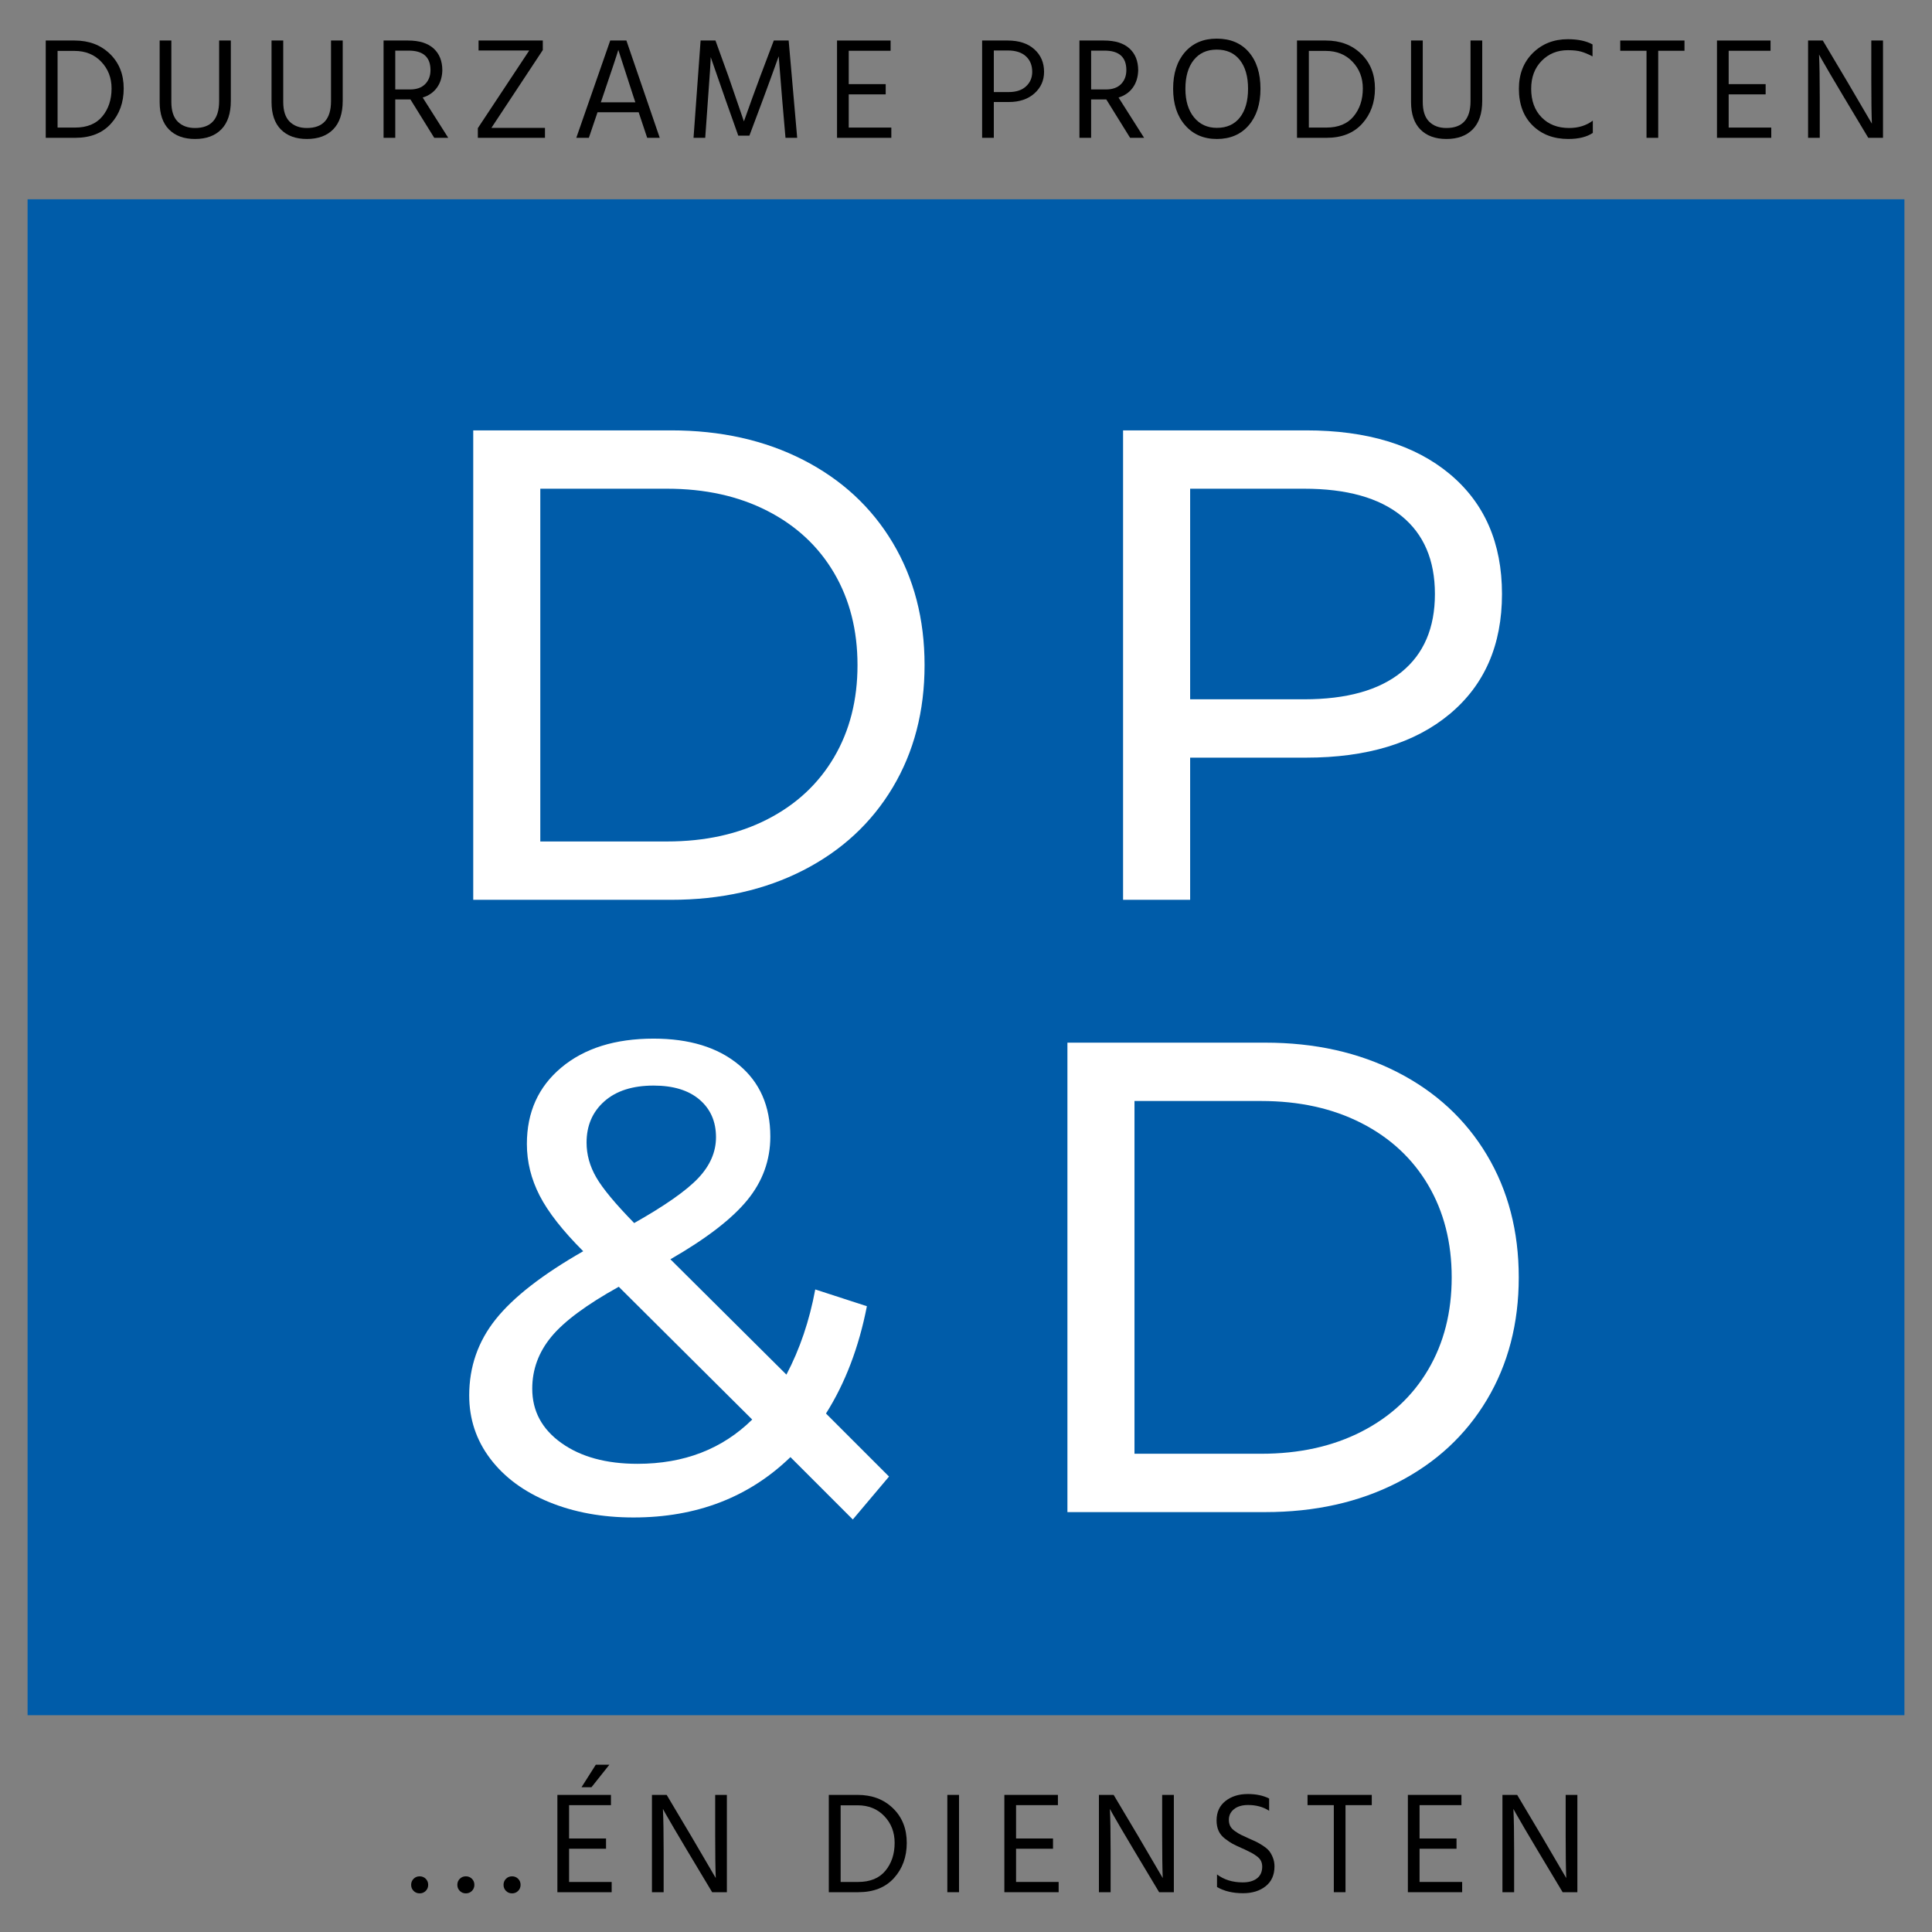
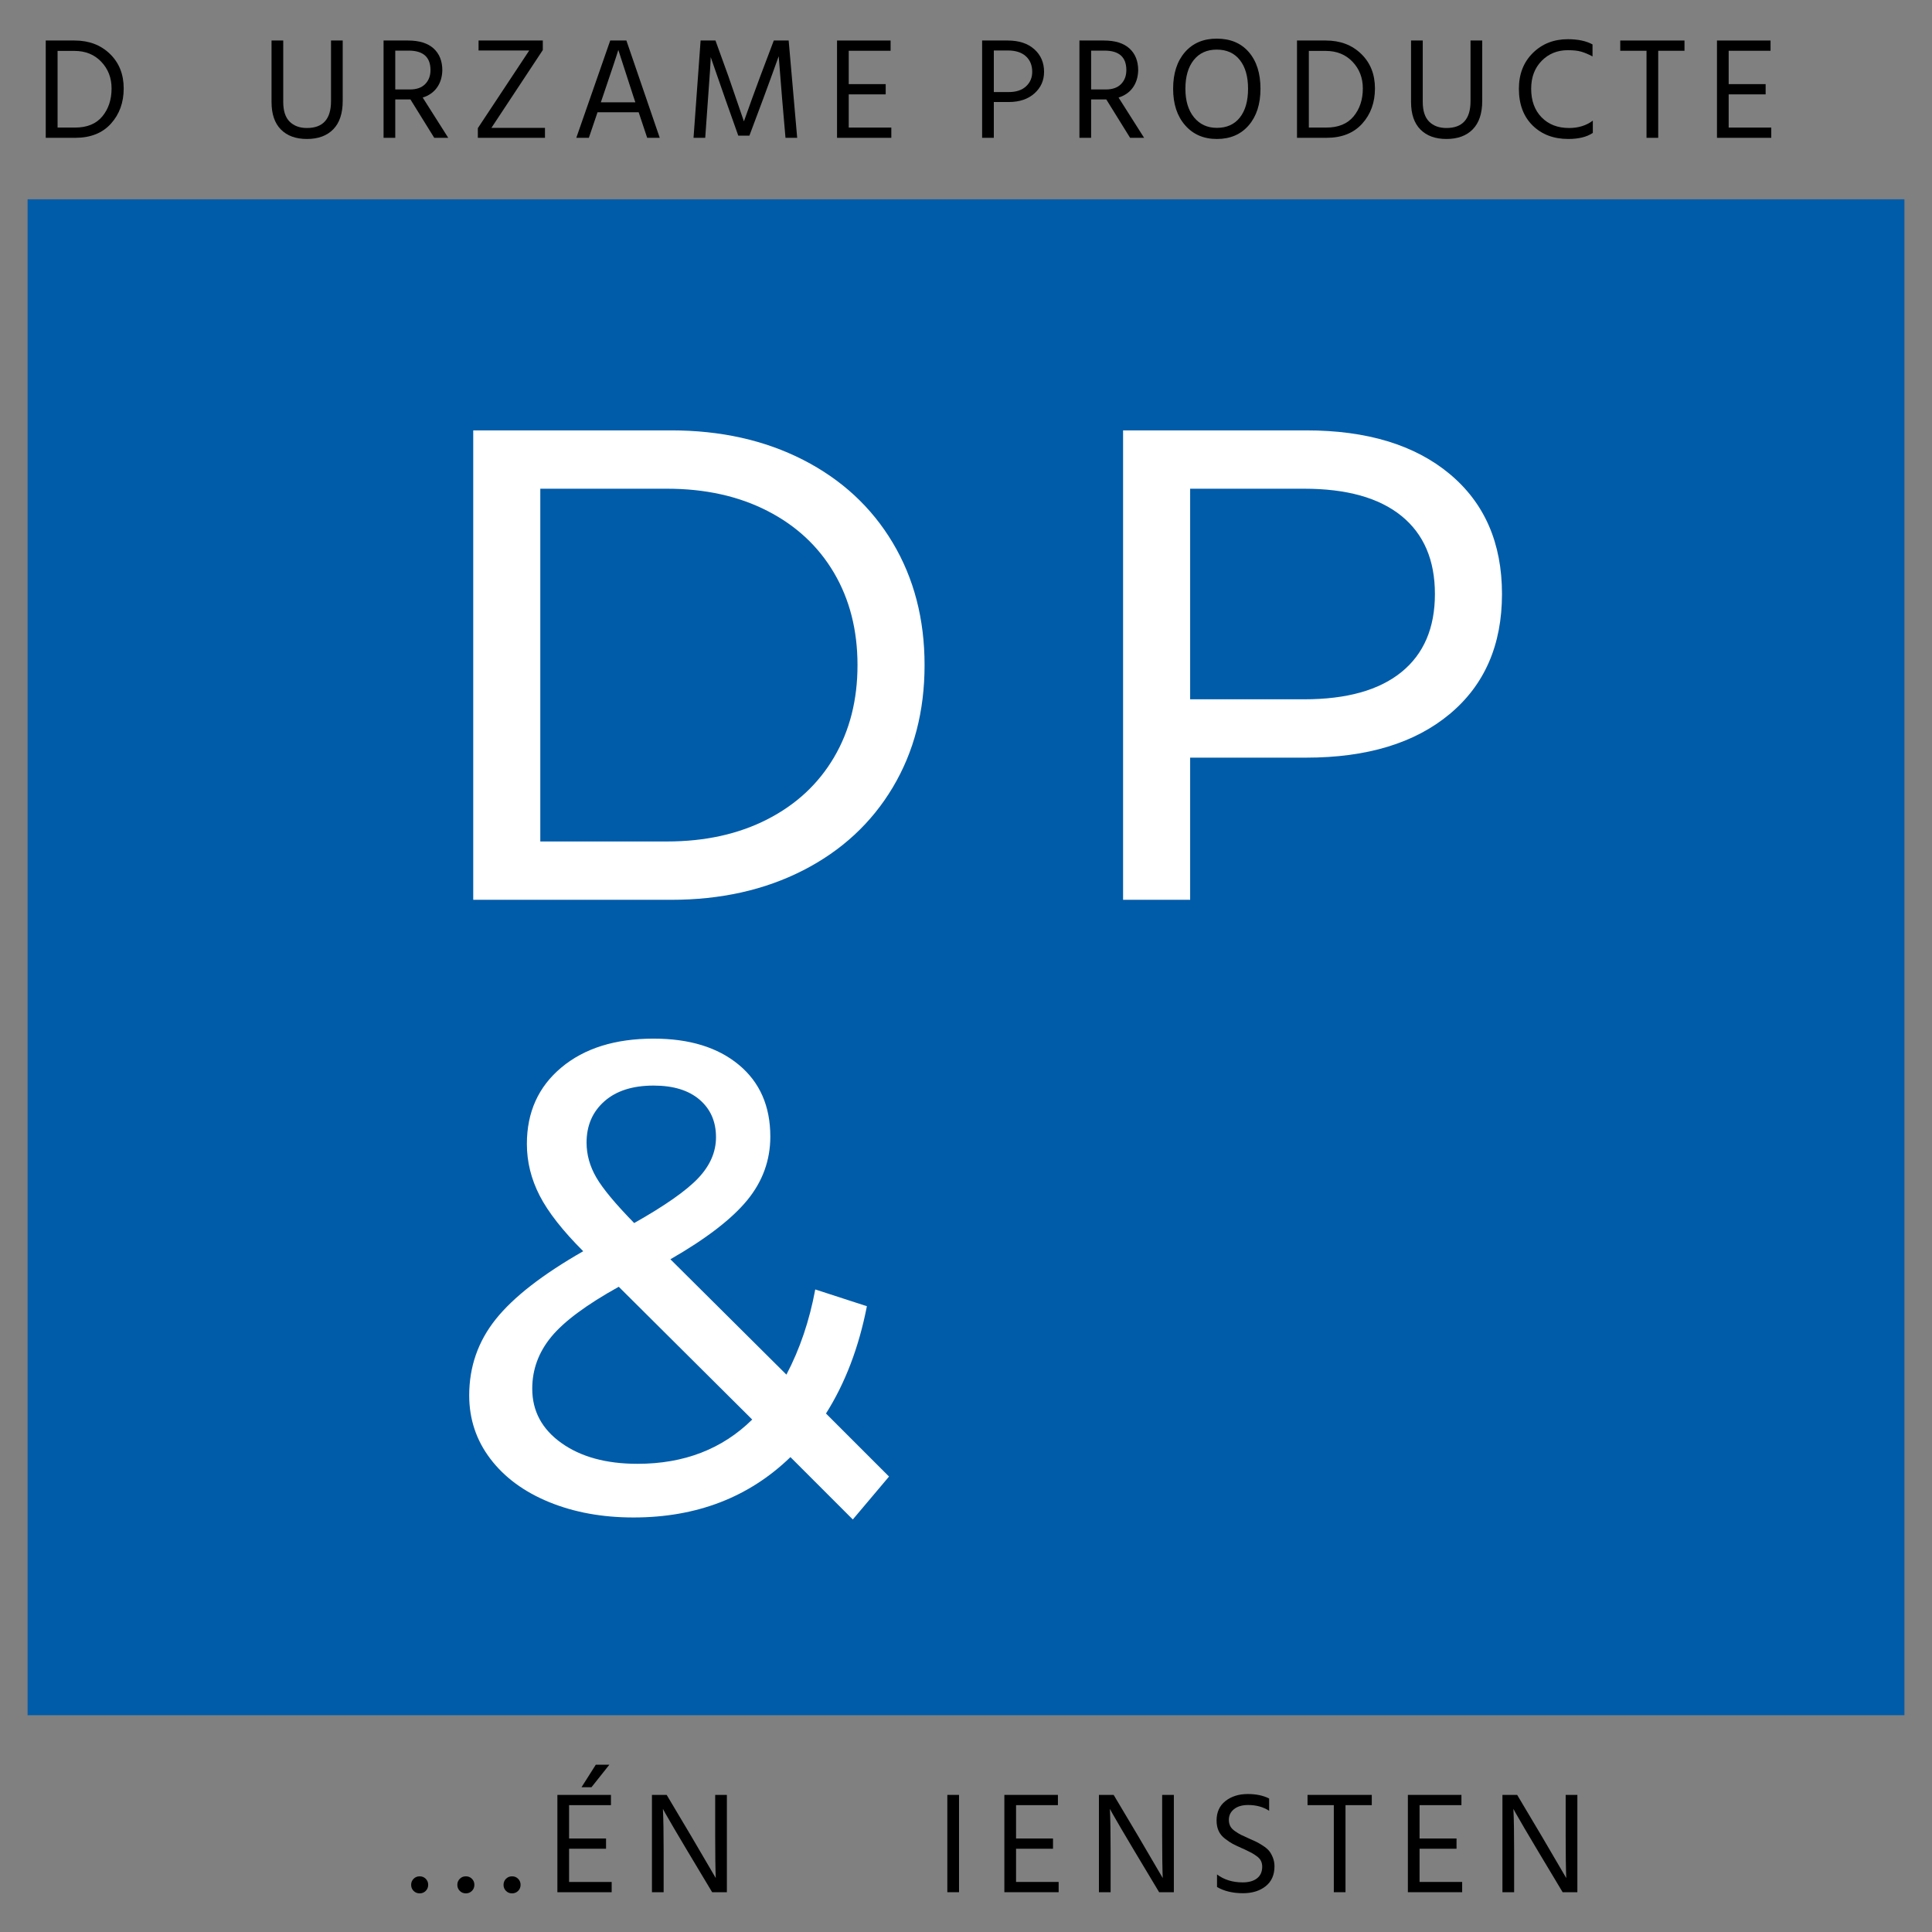
<svg xmlns="http://www.w3.org/2000/svg" version="1.1" id="Layer_1" x="0px" y="0px" width="1000px" height="1000px" viewBox="0 0 1000 1000" enable-background="new 0 0 1000 1000" xml:space="preserve">
  <rect x="0" y="0" width="1000" height="1000" fill="#808080" stroke="none" />
  <g>
    <g>
      <rect x="14.275" y="103.151" fill="#005CA9" width="971.449" height="784.634" />
    </g>
    <g>
      <path fill="#FFFFFF" d="M244.945,222.761h102.4c25.686,0,48.477,5.093,68.382,15.273c19.899,10.186,35.347,24.472,46.341,42.869    c10.988,18.397,16.487,39.517,16.487,63.349c0,23.837-5.499,44.952-16.487,63.349c-10.994,18.397-26.441,32.688-46.341,42.869    c-19.905,10.186-42.696,15.273-68.382,15.273h-102.4V222.761z M345.263,435.544c19.667,0,36.968-3.818,51.894-11.455    c14.926-7.636,26.436-18.337,34.539-32.108c8.098-13.765,12.148-29.679,12.148-47.729c0-18.05-4.051-33.958-12.148-47.729    c-8.104-13.765-19.613-24.472-34.539-32.108c-14.926-7.636-32.227-11.455-51.894-11.455h-65.605v182.584H345.263z" />
    </g>
    <g>
      <path fill="#FFFFFF" d="M441.412,786.479l-32.281-32.283c-21.521,20.828-48.597,31.242-81.227,31.242    c-16.2,0-30.779-2.664-43.736-7.984c-12.963-5.32-23.083-12.783-30.373-22.389c-7.289-9.602-10.934-20.535-10.934-32.803    c0-14.807,4.566-27.943,13.711-39.398c9.139-11.455,24.238-23.197,45.299-35.232c-10.646-10.641-18.17-20.246-22.563-28.811    c-4.398-8.559-6.596-17.471-6.596-26.729c0-16.428,5.955-29.619,17.877-39.572c11.916-9.945,27.824-14.926,47.729-14.926    c18.512,0,33.204,4.514,44.084,13.539c10.875,9.023,16.314,21.406,16.314,37.141c0,12.27-3.992,23.258-11.975,32.977    c-7.984,9.719-21.234,19.904-39.746,30.547l60.052,59.703c6.942-13.189,11.916-27.883,14.927-44.084l26.728,8.678    c-4.165,21.295-11.228,39.805-21.175,55.539l32.629,32.629L441.412,786.479z M389.345,734.758l-69.076-68.73    c-16.661,9.26-28.29,17.877-34.886,25.861c-6.596,7.982-9.893,16.955-9.893,26.9c0,11.574,5.033,20.947,15.1,28.117    c10.066,7.176,23.197,10.762,39.398,10.762C354.053,757.668,373.838,750.031,389.345,734.758z M312.805,570.051    c-6.134,5.439-9.197,12.555-9.197,21.348c0,6.248,1.676,12.268,5.033,18.049c3.352,5.787,9.893,13.658,19.611,23.605    c15.968-9.025,27.016-16.777,33.15-23.258c6.129-6.477,9.198-13.537,9.198-21.174c0-8.098-2.837-14.58-8.505-19.439    c-5.673-4.859-13.597-7.289-23.777-7.289C327.438,561.893,318.934,564.615,312.805,570.051z" />
    </g>
    <g>
-       <path fill="#FFFFFF" d="M552.496,539.678h102.4c25.686,0,48.477,5.092,68.381,15.273c19.9,10.186,35.348,24.471,46.34,42.867    c10.99,18.398,16.488,39.518,16.488,63.35c0,23.838-5.498,44.953-16.488,63.35c-10.992,18.396-26.439,32.689-46.34,42.869    c-19.904,10.186-42.695,15.273-68.381,15.273h-102.4V539.678z M652.813,752.461c19.666,0,36.969-3.818,51.895-11.455    s26.436-18.338,34.539-32.109c8.098-13.766,12.148-29.678,12.148-47.729c0-18.049-4.051-33.957-12.148-47.729    c-8.104-13.766-19.613-24.471-34.539-32.107s-32.229-11.455-51.895-11.455h-65.605v182.584H652.813z" />
-     </g>
+       </g>
    <g>
      <path fill="#FFFFFF" d="M750.348,245.323c18.051,15.045,27.076,35.753,27.076,62.134c0,26.381-9.025,47.094-27.076,62.134    c-18.051,15.045-42.814,22.563-74.283,22.563h-60.051v73.589h-34.713V222.761h94.764    C707.533,222.761,732.297,230.283,750.348,245.323z M725.355,347.896c11.568-9.372,17.355-22.85,17.355-40.439    c0-17.584-5.787-31.067-17.355-40.439c-11.574-9.372-28.35-14.058-50.332-14.058h-59.01v108.995h59.01    C697.006,361.955,713.781,357.269,725.355,347.896z" />
    </g>
    <g>
      <path d="M23.675,20.972H38.62c7.423,0,13.513,2.305,18.271,6.912c4.758,4.608,7.137,10.574,7.137,17.897    c0,7.274-2.205,13.352-6.613,18.233c-4.408,4.883-10.574,7.323-18.495,7.323H23.675V20.972z M29.803,66.032h9.041    c6.228,0,10.936-1.93,14.124-5.792c3.188-3.86,4.782-8.68,4.782-14.459c0-5.479-1.781-10.088-5.343-13.824    c-3.563-3.736-8.183-5.604-13.862-5.604h-8.742V66.032z" />
-       <path d="M113.422,52.357V20.972h6.053v31.236c0,6.477-1.633,11.384-4.895,14.721c-3.264,3.338-7.81,5.006-13.639,5.006    c-5.729,0-10.213-1.631-13.45-4.895c-3.239-3.262-4.857-8.007-4.857-14.235V20.972h6.053V52.73c0,4.633,1.108,8.046,3.325,10.237    c2.217,2.193,5.193,3.288,8.93,3.288C109.262,66.256,113.422,61.623,113.422,52.357z" />
      <path d="M171.334,52.357V20.972h6.053v31.236c0,6.477-1.633,11.384-4.895,14.721c-3.264,3.338-7.809,5.006-13.638,5.006    c-5.729,0-10.213-1.631-13.45-4.895c-3.24-3.262-4.857-8.007-4.857-14.235V20.972h6.053V52.73c0,4.633,1.107,8.046,3.325,10.237    c2.216,2.193,5.193,3.288,8.93,3.288C167.174,66.256,171.334,61.623,171.334,52.357z" />
      <path d="M232.012,71.337h-7.249L212.434,51.46h-0.599h-7.249v19.877h-6.053V20.972h12.629c5.829,0,10.25,1.371,13.265,4.11    c3.014,2.74,4.521,6.527,4.521,11.358c-0.1,3.488-1.021,6.452-2.765,8.893c-1.744,2.441-4.21,4.16-7.397,5.156L232.012,71.337z     M204.586,26.202v20.102h7.623c3.438,0,6.064-0.934,7.883-2.802s2.729-4.271,2.729-7.211c0-6.726-3.762-10.088-11.284-10.088    H204.586z" />
      <path d="M280.957,20.972v4.932l-26.604,40.278h27.725v5.156H247.33v-5.007l26.603-40.203h-26.229v-5.156H280.957z" />
      <path d="M334.982,71.337l-4.408-13.227h-21.297l-4.484,13.227h-6.501l17.562-50.366h8.369l17.262,50.366H334.982z M310.996,52.955    h17.859l-0.972-2.915l-7.847-24.211c-0.598,2.143-3.287,10.238-8.07,24.286L310.996,52.955z" />
      <path d="M358.971,71.337l3.661-50.366h7.696l6.651,18.383l8.07,23.464c2.889-8.169,5.729-15.991,8.519-23.464l6.949-18.383h7.697    l4.409,50.366h-6.053l-1.719-19.877l-1.794-22.343c-2.641,7.374-5.355,14.822-8.145,22.343l-7.024,18.756h-5.755l-6.65-18.756    l-7.621-21.895c0,1.943-0.475,9.242-1.42,21.895l-1.42,19.877H358.971z" />
      <path d="M439.301,66.032h22.045v5.306h-28.098V20.972h27.724v5.306h-21.671v17.262h19.131v5.306h-19.131V66.032z" />
      <path d="M508.348,20.972h13.227c5.828,0,10.424,1.507,13.787,4.521c3.363,3.015,5.043,6.912,5.043,11.694    c0,4.484-1.668,8.208-5.006,11.172c-3.338,2.964-7.748,4.446-13.227,4.446H514.4v18.532h-6.053V20.972z M514.4,47.649h7.771    c3.785,0,6.75-0.983,8.893-2.952c2.141-1.967,3.213-4.471,3.213-7.51c0-3.387-1.096-6.077-3.287-8.07    c-2.193-1.992-5.307-2.989-9.342-2.989H514.4V47.649z" />
      <path d="M592.189,71.337h-7.248l-12.33-19.877h-0.598h-7.248v19.877h-6.053V20.972h12.629c5.828,0,10.248,1.371,13.264,4.11    c3.014,2.74,4.521,6.527,4.521,11.358c-0.102,3.488-1.021,6.452-2.766,8.893c-1.744,2.441-4.211,4.16-7.398,5.156L592.189,71.337z     M564.766,26.202v20.102h7.621c3.438,0,6.064-0.934,7.885-2.802c1.818-1.868,2.727-4.271,2.727-7.211    c0-6.726-3.762-10.088-11.283-10.088H564.766z" />
      <path d="M607.209,45.93c0-7.921,2.029-14.223,6.09-18.906c4.061-4.682,9.553-7.024,16.479-7.024c7.072,0,12.615,2.33,16.627,6.987    c4.01,4.659,6.016,10.973,6.016,18.943c0,7.921-2.031,14.235-6.092,18.943s-9.553,7.062-16.477,7.062    c-6.826,0-12.305-2.365-16.439-7.099C609.275,60.104,607.209,53.802,607.209,45.93z M613.561,45.93    c0,6.228,1.482,11.16,4.447,14.796c2.963,3.637,6.912,5.455,11.844,5.455c5.131,0,9.104-1.793,11.92-5.38    c2.813-3.587,4.221-8.543,4.221-14.871c0-6.326-1.42-11.284-4.26-14.871c-2.838-3.587-6.824-5.38-11.955-5.38    c-5.082,0-9.055,1.806-11.92,5.418C614.992,34.709,613.561,39.653,613.561,45.93z" />
      <path d="M671.324,20.972h14.945c7.424,0,13.514,2.305,18.271,6.912c4.756,4.608,7.137,10.574,7.137,17.897    c0,7.274-2.205,13.352-6.613,18.233c-4.41,4.883-10.574,7.323-18.496,7.323h-15.244V20.972z M677.453,66.032h9.041    c6.227,0,10.936-1.93,14.123-5.792c3.188-3.86,4.783-8.68,4.783-14.459c0-5.479-1.781-10.088-5.344-13.824    s-8.182-5.604-13.861-5.604h-8.742V66.032z" />
      <path d="M761.146,52.357V20.972h6.053v31.236c0,6.477-1.633,11.384-4.895,14.721c-3.264,3.338-7.809,5.006-13.639,5.006    c-5.729,0-10.213-1.631-13.451-4.895c-3.238-3.262-4.855-8.007-4.855-14.235V20.972h6.053V52.73c0,4.633,1.107,8.046,3.324,10.237    c2.217,2.193,5.193,3.288,8.93,3.288C756.986,66.256,761.146,61.623,761.146,52.357z" />
      <path d="M824.289,22.989v6.202c-2.191-1.146-4.16-1.967-5.902-2.466c-1.744-0.498-4.035-0.748-6.875-0.748    c-5.432,0-9.951,1.844-13.563,5.53c-3.613,3.688-5.418,8.495-5.418,14.422c0,6.178,1.793,11.11,5.381,14.796    c3.586,3.688,8.344,5.53,14.271,5.53c4.783,0,8.867-1.27,12.256-3.811v6.352c-3.09,2.092-7.324,3.138-12.703,3.138    c-7.574,0-13.727-2.328-18.459-6.987c-4.732-4.658-7.098-10.997-7.098-19.018c0-7.572,2.402-13.737,7.211-18.495    c4.807-4.757,10.848-7.137,18.121-7.137C816.742,20.299,821.002,21.196,824.289,22.989z" />
      <path d="M871.891,20.972v5.306h-13.602v45.06h-6.053v-45.06h-13.6v-5.306H871.891z" />
      <path d="M894.756,66.032h22.045v5.306h-28.098V20.972h27.723v5.306h-21.67v17.262h19.129v5.306h-19.129V66.032z" />
-       <path d="M935.855,71.337V20.972h7.621l12.629,21.222l12.779,21.82c-0.199-4.832-0.299-12.08-0.299-21.746V20.972h6.053v50.366    h-7.623l-12.629-21.073c-2.541-4.234-4.883-8.183-7.023-11.844c-2.143-3.662-3.662-6.289-4.559-7.884l-1.27-2.316    c0.248,5.182,0.373,12.479,0.373,21.895v21.223H935.855z" />
    </g>
    <g>
      <path d="M214.079,978.729c-0.848-0.846-1.271-1.893-1.271-3.139c0-1.244,0.423-2.289,1.271-3.137    c0.847-0.848,1.893-1.271,3.138-1.271s2.291,0.424,3.139,1.271s1.271,1.893,1.271,3.137c0,1.246-0.424,2.293-1.271,3.139    c-0.848,0.848-1.894,1.271-3.139,1.271S214.926,979.576,214.079,978.729z" />
      <path d="M237.99,978.729c-0.848-0.846-1.27-1.893-1.27-3.139c0-1.244,0.422-2.289,1.27-3.137c0.847-0.848,1.893-1.271,3.139-1.271    c1.244,0,2.291,0.424,3.139,1.271c0.847,0.848,1.271,1.893,1.271,3.137c0,1.246-0.424,2.293-1.271,3.139    c-0.848,0.848-1.895,1.271-3.139,1.271C239.883,980,238.837,979.576,237.99,978.729z" />
      <path d="M261.902,978.729c-0.848-0.846-1.271-1.893-1.271-3.139c0-1.244,0.424-2.289,1.271-3.137    c0.846-0.848,1.893-1.271,3.138-1.271s2.291,0.424,3.139,1.271c0.847,0.848,1.271,1.893,1.271,3.137    c0,1.246-0.424,2.293-1.271,3.139c-0.848,0.848-1.894,1.271-3.139,1.271S262.748,979.576,261.902,978.729z" />
      <path d="M294.557,974.096h22.044v5.307h-28.097v-50.367h27.723v5.307h-21.67v17.262h19.13v5.305h-19.13V974.096z M315.405,913.418    l-9.267,11.658h-5.156l7.398-11.658H315.405z" />
      <path d="M337.449,979.402v-50.367h7.621l12.629,21.223l12.779,21.82c-0.2-4.832-0.299-12.08-0.299-21.744v-21.299h6.053v50.367    h-7.623l-12.629-21.074c-2.54-4.232-4.883-8.182-7.023-11.844c-2.143-3.662-3.662-6.289-4.559-7.883l-1.271-2.316    c0.249,5.182,0.374,12.479,0.374,21.895v21.223H337.449z" />
-       <path d="M428.988,929.035h14.945c7.422,0,13.512,2.305,18.271,6.912c4.757,4.609,7.136,10.574,7.136,17.898    c0,7.273-2.204,13.352-6.613,18.232c-4.408,4.883-10.573,7.324-18.494,7.324h-15.244V929.035z M435.115,974.096h9.042    c6.228,0,10.935-1.93,14.124-5.791c3.188-3.859,4.782-8.68,4.782-14.459c0-5.48-1.782-10.088-5.343-13.824    c-3.563-3.736-8.184-5.605-13.862-5.605h-8.743V974.096z" />
      <path d="M490.338,979.402v-50.367h6.053v50.367H490.338z" />
      <path d="M525.908,974.096h22.045v5.307h-28.098v-50.367h27.723v5.307h-21.67v17.262h19.129v5.305h-19.129V974.096z" />
      <path d="M568.801,979.402v-50.367h7.621l12.629,21.223l12.779,21.82c-0.199-4.832-0.299-12.08-0.299-21.744v-21.299h6.053v50.367    h-7.623l-12.629-21.074c-2.541-4.232-4.883-8.182-7.023-11.844c-2.143-3.662-3.662-6.289-4.559-7.883l-1.27-2.316    c0.248,5.182,0.373,12.479,0.373,21.895v21.223H568.801z" />
      <path d="M656.902,930.904v6.352c-3.039-1.992-6.676-2.988-10.91-2.988c-3.039,0-5.455,0.709-7.248,2.129s-2.689,3.277-2.689,5.566    c0,1.197,0.234,2.268,0.709,3.215c0.473,0.945,1.309,1.83,2.504,2.652s2.215,1.445,3.063,1.867    c0.848,0.424,2.168,1.035,3.961,1.832c1.693,0.746,2.99,1.332,3.887,1.756s2.055,1.096,3.475,2.018s2.49,1.818,3.213,2.689    c0.721,0.873,1.369,2.018,1.943,3.438c0.572,1.42,0.859,2.951,0.859,4.596c0,4.436-1.521,7.859-4.559,10.275    c-3.039,2.416-6.949,3.625-11.732,3.625c-5.281,0-9.764-1.072-13.451-3.215v-6.5c3.637,2.74,8.07,4.109,13.303,4.109    c3.137,0,5.604-0.697,7.396-2.092c1.795-1.395,2.691-3.412,2.691-6.053c0-1.096-0.213-2.08-0.637-2.953    c-0.424-0.871-1.119-1.668-2.092-2.391c-0.971-0.721-1.895-1.318-2.764-1.793c-0.873-0.473-2.057-1.059-3.551-1.756    c-0.299-0.15-0.746-0.348-1.346-0.598c-2.143-0.947-3.773-1.719-4.895-2.316c-1.119-0.598-2.441-1.482-3.959-2.654    c-1.521-1.17-2.629-2.527-3.326-4.072c-0.697-1.543-1.047-3.336-1.047-5.381c0-4.283,1.533-7.633,4.596-10.051    c3.064-2.414,6.912-3.623,11.547-3.623C650.178,928.588,653.863,929.361,656.902,930.904z" />
      <path d="M710.031,929.035v5.307h-13.6v45.061h-6.053v-45.061h-13.602v-5.307H710.031z" />
      <path d="M734.766,974.096h22.045v5.307h-28.098v-50.367h27.725v5.307h-21.672v17.262h19.131v5.305h-19.131V974.096z" />
      <path d="M777.658,979.402v-50.367h7.623l12.629,21.223l12.777,21.82c-0.199-4.832-0.299-12.08-0.299-21.744v-21.299h6.053v50.367    h-7.621l-12.629-21.074c-2.541-4.232-4.883-8.182-7.025-11.844s-3.66-6.289-4.559-7.883l-1.27-2.316    c0.248,5.182,0.373,12.479,0.373,21.895v21.223H777.658z" />
    </g>
  </g>
</svg>